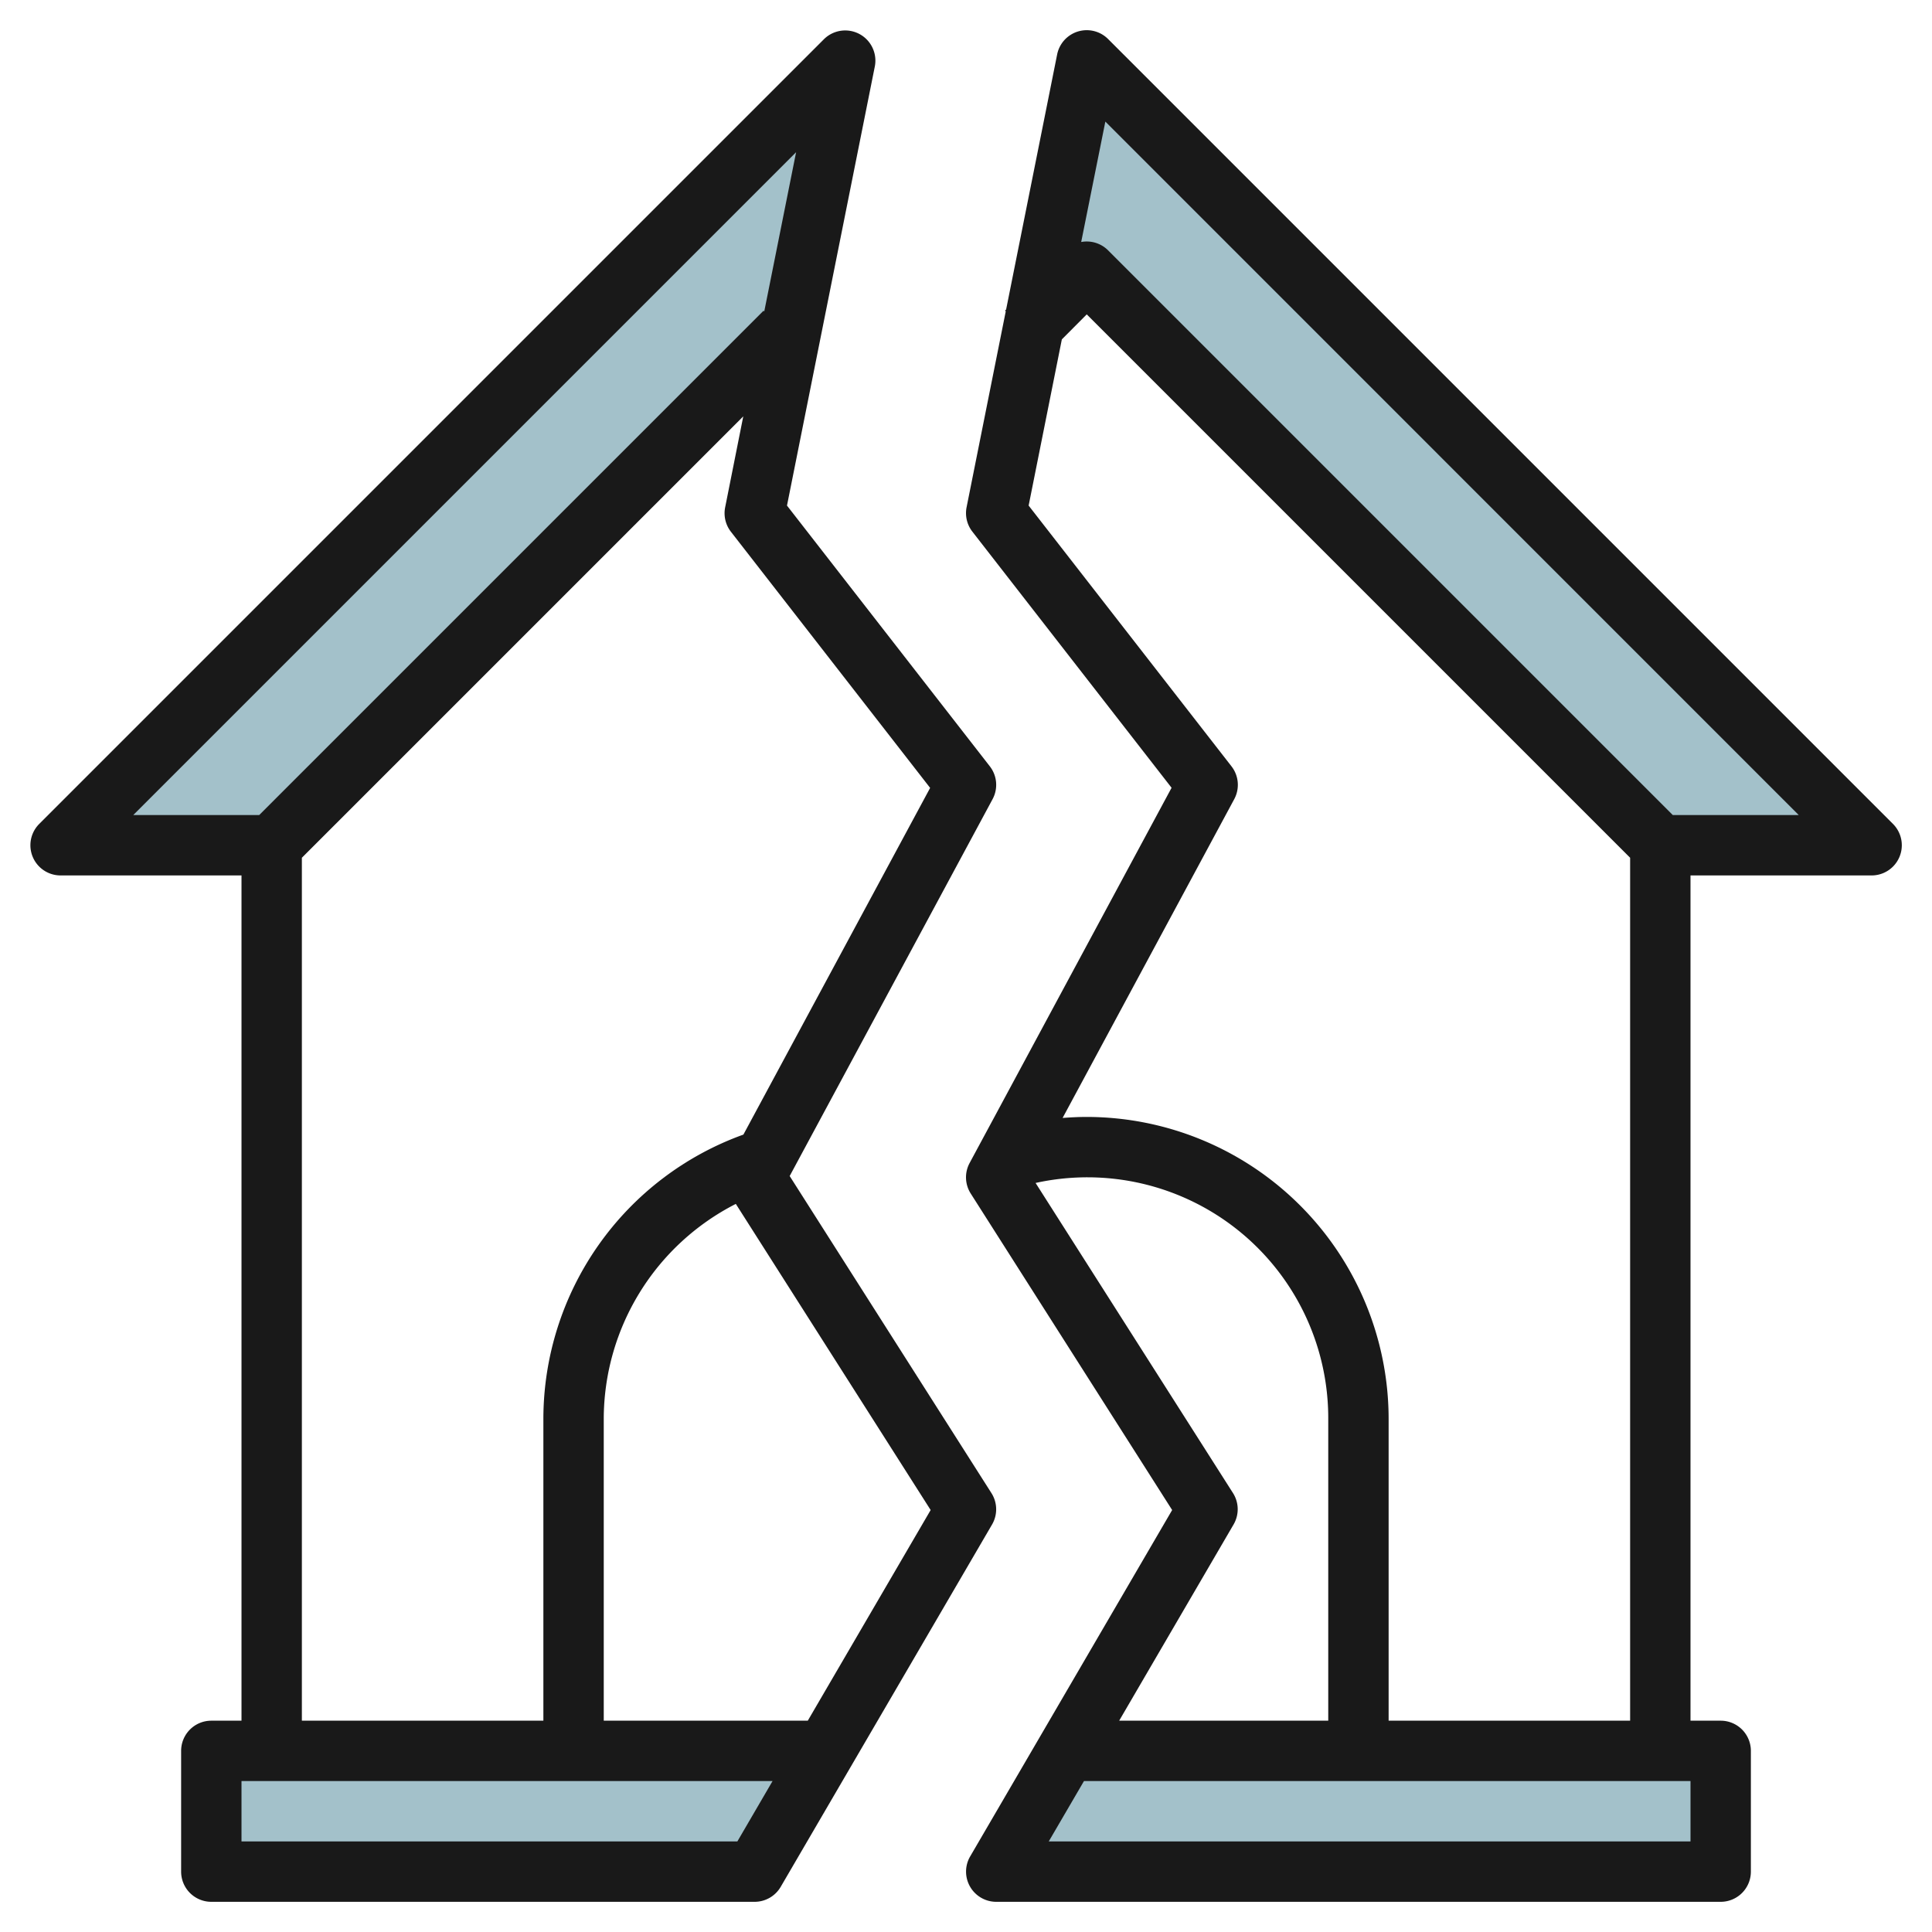
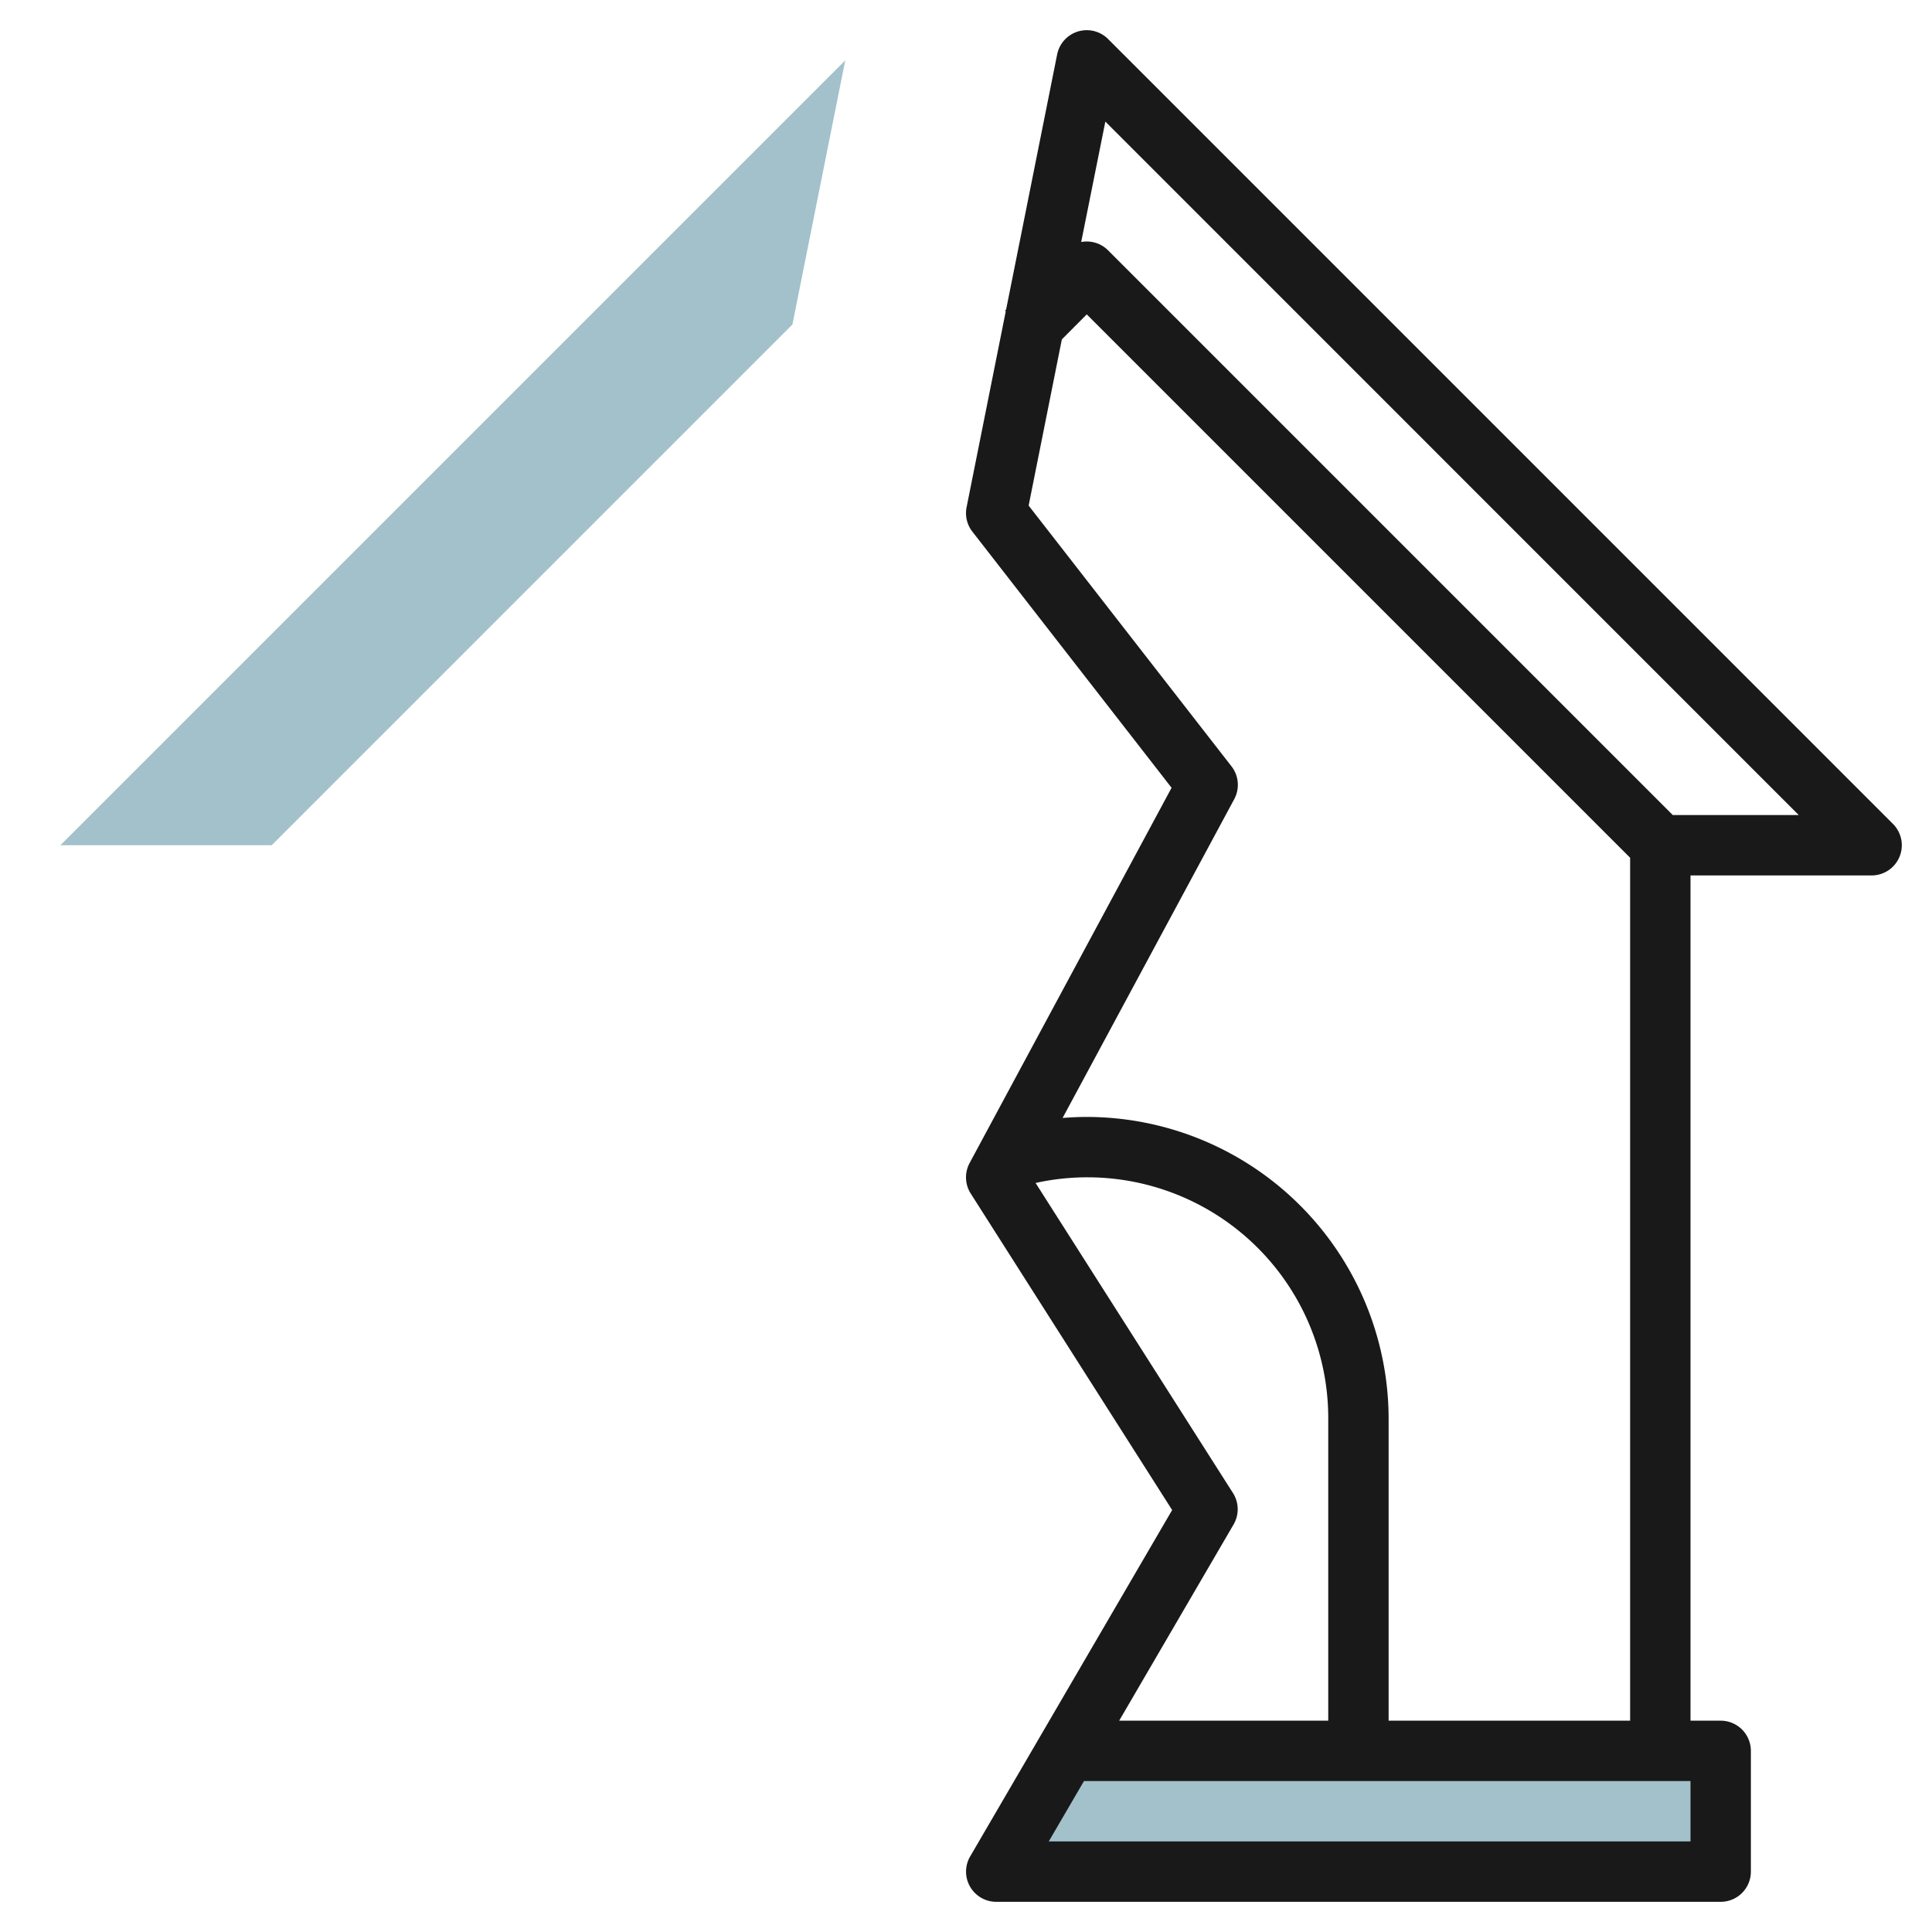
<svg xmlns="http://www.w3.org/2000/svg" id="Layer_3" height="512" viewBox="0 0 64 64" width="512" data-name="Layer 3">
  <g fill="#a3c1ca">
    <path d="m9 28 17.25-17.25 1.75-8.75-26 26z" />
-     <path d="m7 58v4h18l2.333-4z" />
    <path d="m35.333 58-2.333 4h24v-4z" />
-     <path d="m36 2-1.75 8.75 1.75-1.75 19 19h7z" />
  </g>
-   <path d="m32.844 49.463-6.685-10.505 6.721-12.484a1 1 0 0 0 -.09-1.088l-6.72-8.638 2.91-14.548a1 1 0 0 0 -1.687-.9l-26 26a1 1 0 0 0 .707 1.7h6v28h-1a1 1 0 0 0 -1 1v4a1 1 0 0 0 1 1h18a1 1 0 0 0 .864-.5l7-12a1 1 0 0 0 -.02-1.037zm-6.472-44.421-1.055 5.275-.024-.024-16.707 16.707h-4.172zm-16.372 23.372 14.622-14.622-.6 3.012a1 1 0 0 0 .19.81l6.6 8.486-6.186 11.485a10.02 10.02 0 0 0 -6.626 9.415v10h-8zm14.426 32.586h-16.426v-2h17.592zm2.333-4h-6.759v-10a8.009 8.009 0 0 1 4.375-7.119l6.454 10.141z" fill="#191919" />
  <path d="m62.707 27.293-26-26a1 1 0 0 0 -1.687.507l-1.691 8.453-.036.036.024.024-1.297 6.487a1 1 0 0 0 .19.81l6.6 8.486-6.69 12.43a1 1 0 0 0 .036 1.011l6.673 10.485-6.693 11.478a1 1 0 0 0 .864 1.5h24a1 1 0 0 0 1-1v-4a1 1 0 0 0 -1-1h-1v-28h6a1 1 0 0 0 .707-1.707zm-21.843 23.207a1 1 0 0 0 -.02-1.041l-6.539-10.272a7.978 7.978 0 0 1 9.695 7.813v10h-6.926zm15.136 10.5h-21.259l1.167-2h20.092zm-10-4v-10a10.011 10.011 0 0 0 -10-10c-.27 0-.538.013-.8.034l5.685-10.56a1 1 0 0 0 -.09-1.088l-6.72-8.638 1.1-5.505.825-.829 18 18v28.586zm9.414-30-18.707-18.707a1 1 0 0 0 -.891-.276l.8-3.989 22.97 22.972z" fill="#191919" />
</svg>